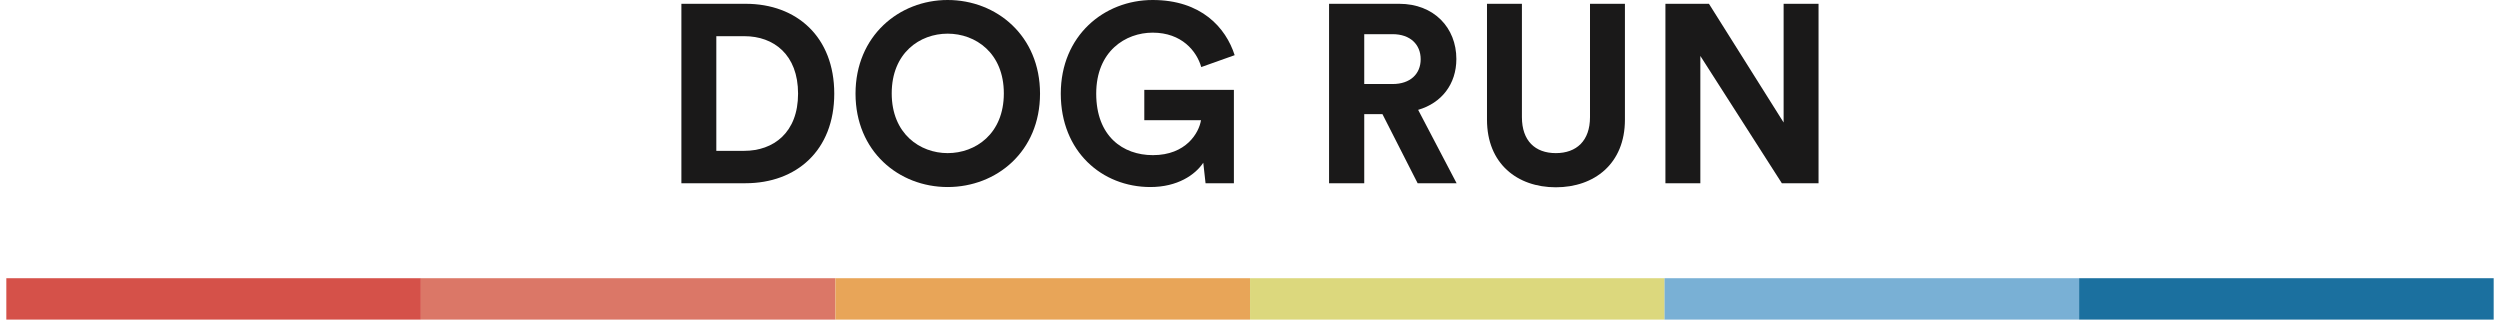
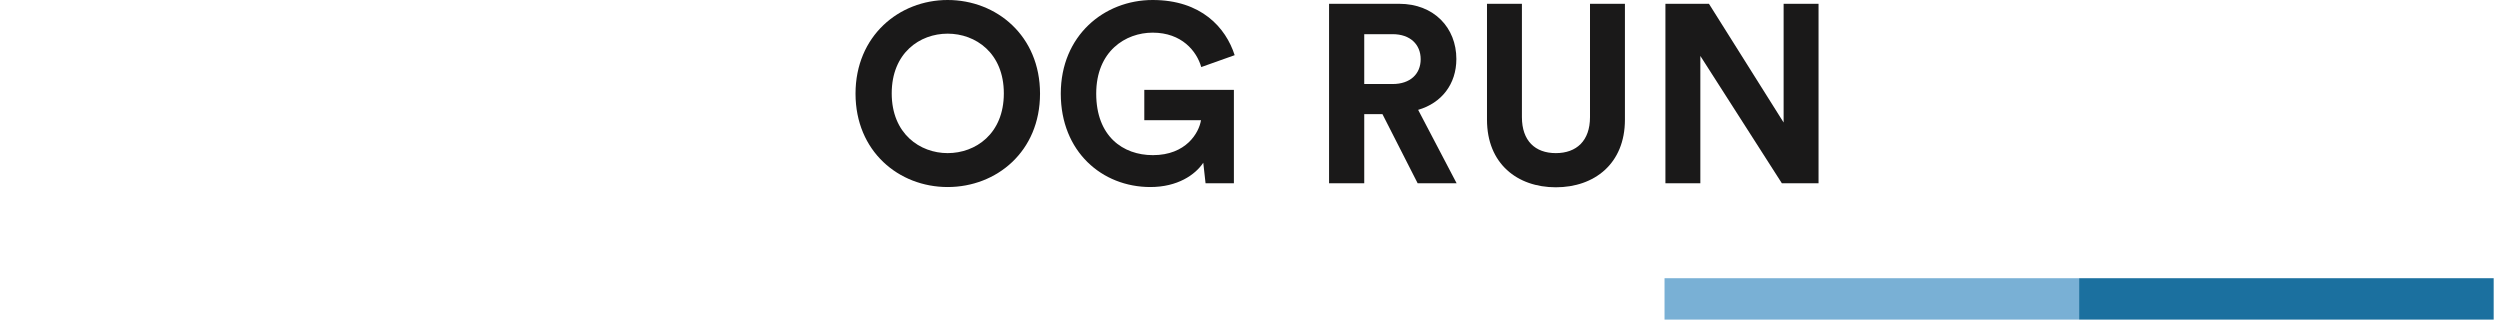
<svg xmlns="http://www.w3.org/2000/svg" id="_レイヤー_2" viewBox="0 0 395.11 51.51">
  <defs>
    <style>.cls-1{fill:#db7767;}.cls-1,.cls-2,.cls-3,.cls-4,.cls-5,.cls-6,.cls-7,.cls-8{stroke-width:0px;}.cls-9{clip-path:url(#clippath);}.cls-2{fill:none;}.cls-3{fill:#dcd87d;}.cls-4{fill:#79b0d5;}.cls-10{clip-path:url(#clippath-1);}.cls-11{clip-path:url(#clippath-4);}.cls-12{clip-path:url(#clippath-3);}.cls-13{clip-path:url(#clippath-2);}.cls-14{clip-path:url(#clippath-5);}.cls-5{fill:#d55149;}.cls-6{fill:#1a1919;}.cls-7{fill:#e8a558;}.cls-8{fill:#1b709f;}</style>
    <clipPath id="clippath">
-       <rect class="cls-2" y="42.97" width="67.52" height="8.54" />
-     </clipPath>
+       </clipPath>
    <clipPath id="clippath-1">
-       <rect class="cls-2" x="65.52" y="42.97" width="67.52" height="8.54" />
-     </clipPath>
+       </clipPath>
    <clipPath id="clippath-2">
-       <rect class="cls-2" x="131.04" y="42.97" width="67.52" height="8.54" />
-     </clipPath>
+       </clipPath>
    <clipPath id="clippath-3">
      <rect class="cls-2" x="196.56" y="42.97" width="67.52" height="8.54" />
    </clipPath>
    <clipPath id="clippath-4">
      <rect class="cls-2" x="262.07" y="42.97" width="67.52" height="8.54" />
    </clipPath>
    <clipPath id="clippath-5">
      <rect class="cls-2" x="327.59" y="42.97" width="67.52" height="8.54" />
    </clipPath>
  </defs>
  <g id="_レイヤー_1-2">
-     <path class="cls-6" d="M107.69,28.96V.6h10.16c8.08,0,14,5.24,14,14.2s-5.96,14.16-14.04,14.16h-10.12ZM117.61,23.84c4.64,0,8.52-2.88,8.52-9.04s-3.84-9.08-8.48-9.08h-4.44v18.12h4.4Z" />
    <path class="cls-6" d="M149.77,0c7.72,0,14.6,5.64,14.6,14.8s-6.88,14.76-14.6,14.76-14.56-5.64-14.56-14.76,6.88-14.8,14.56-14.8ZM149.77,24.2c4.4,0,8.88-3.04,8.88-9.44s-4.48-9.44-8.88-9.44-8.84,3.04-8.84,9.44,4.48,9.44,8.84,9.44Z" />
    <path class="cls-6" d="M190.53,28.96l-.36-3.24c-1.28,1.92-4.08,3.84-8.36,3.84-7.64,0-14.16-5.6-14.16-14.76s6.84-14.8,14.52-14.8,11.56,4.36,12.96,8.72l-5.28,1.88c-.72-2.52-3.08-5.44-7.68-5.44-4.28,0-8.92,2.92-8.92,9.64s4.2,9.72,8.96,9.72c5.24,0,7.28-3.52,7.6-5.52h-8.96v-4.8h14.16v14.76h-4.48Z" />
    <path class="cls-6" d="M218.49,18.04h-2.88v10.92h-5.56V.6h11.08c5.52,0,9.04,3.8,9.04,8.72,0,3.96-2.32,6.96-6.04,8.04l6.08,11.6h-6.16l-5.56-10.92ZM220.09,13.28c2.8,0,4.44-1.6,4.44-3.92s-1.64-3.96-4.44-3.96h-4.48v7.88h4.48Z" />
-     <path class="cls-6" d="M235.01,18.92V.6h5.52v17.92c0,3.72,2.08,5.68,5.36,5.68s5.4-1.96,5.4-5.68V.6h5.52v18.32c0,6.96-4.84,10.68-10.92,10.68s-10.88-3.72-10.88-10.68Z" />
+     <path class="cls-6" d="M235.01,18.92V.6h5.52v17.92c0,3.72,2.08,5.68,5.36,5.68s5.4-1.96,5.4-5.68V.6h5.52v18.32c0,6.96-4.84,10.68-10.92,10.68s-10.88-3.72-10.88-10.68" />
    <path class="cls-6" d="M281.61,28.96l-12.88-20.12v20.12h-5.52V.6h6.88l11.8,18.76V.6h5.52v28.36h-5.8Z" />
    <g class="cls-9">
      <rect class="cls-5" x="1" y="43.97" width="65.52" height="6.54" />
    </g>
    <g class="cls-10">
      <rect class="cls-1" x="66.52" y="43.97" width="65.52" height="6.54" />
    </g>
    <g class="cls-13">
      <rect class="cls-7" x="132.04" y="43.97" width="65.52" height="6.54" />
    </g>
    <g class="cls-12">
-       <rect class="cls-3" x="197.56" y="43.97" width="65.52" height="6.54" />
-     </g>
+       </g>
    <g class="cls-11">
      <rect class="cls-4" x="263.07" y="43.97" width="65.52" height="6.54" />
    </g>
    <g class="cls-14">
      <rect class="cls-8" x="328.59" y="43.97" width="65.52" height="6.54" />
    </g>
  </g>
</svg>